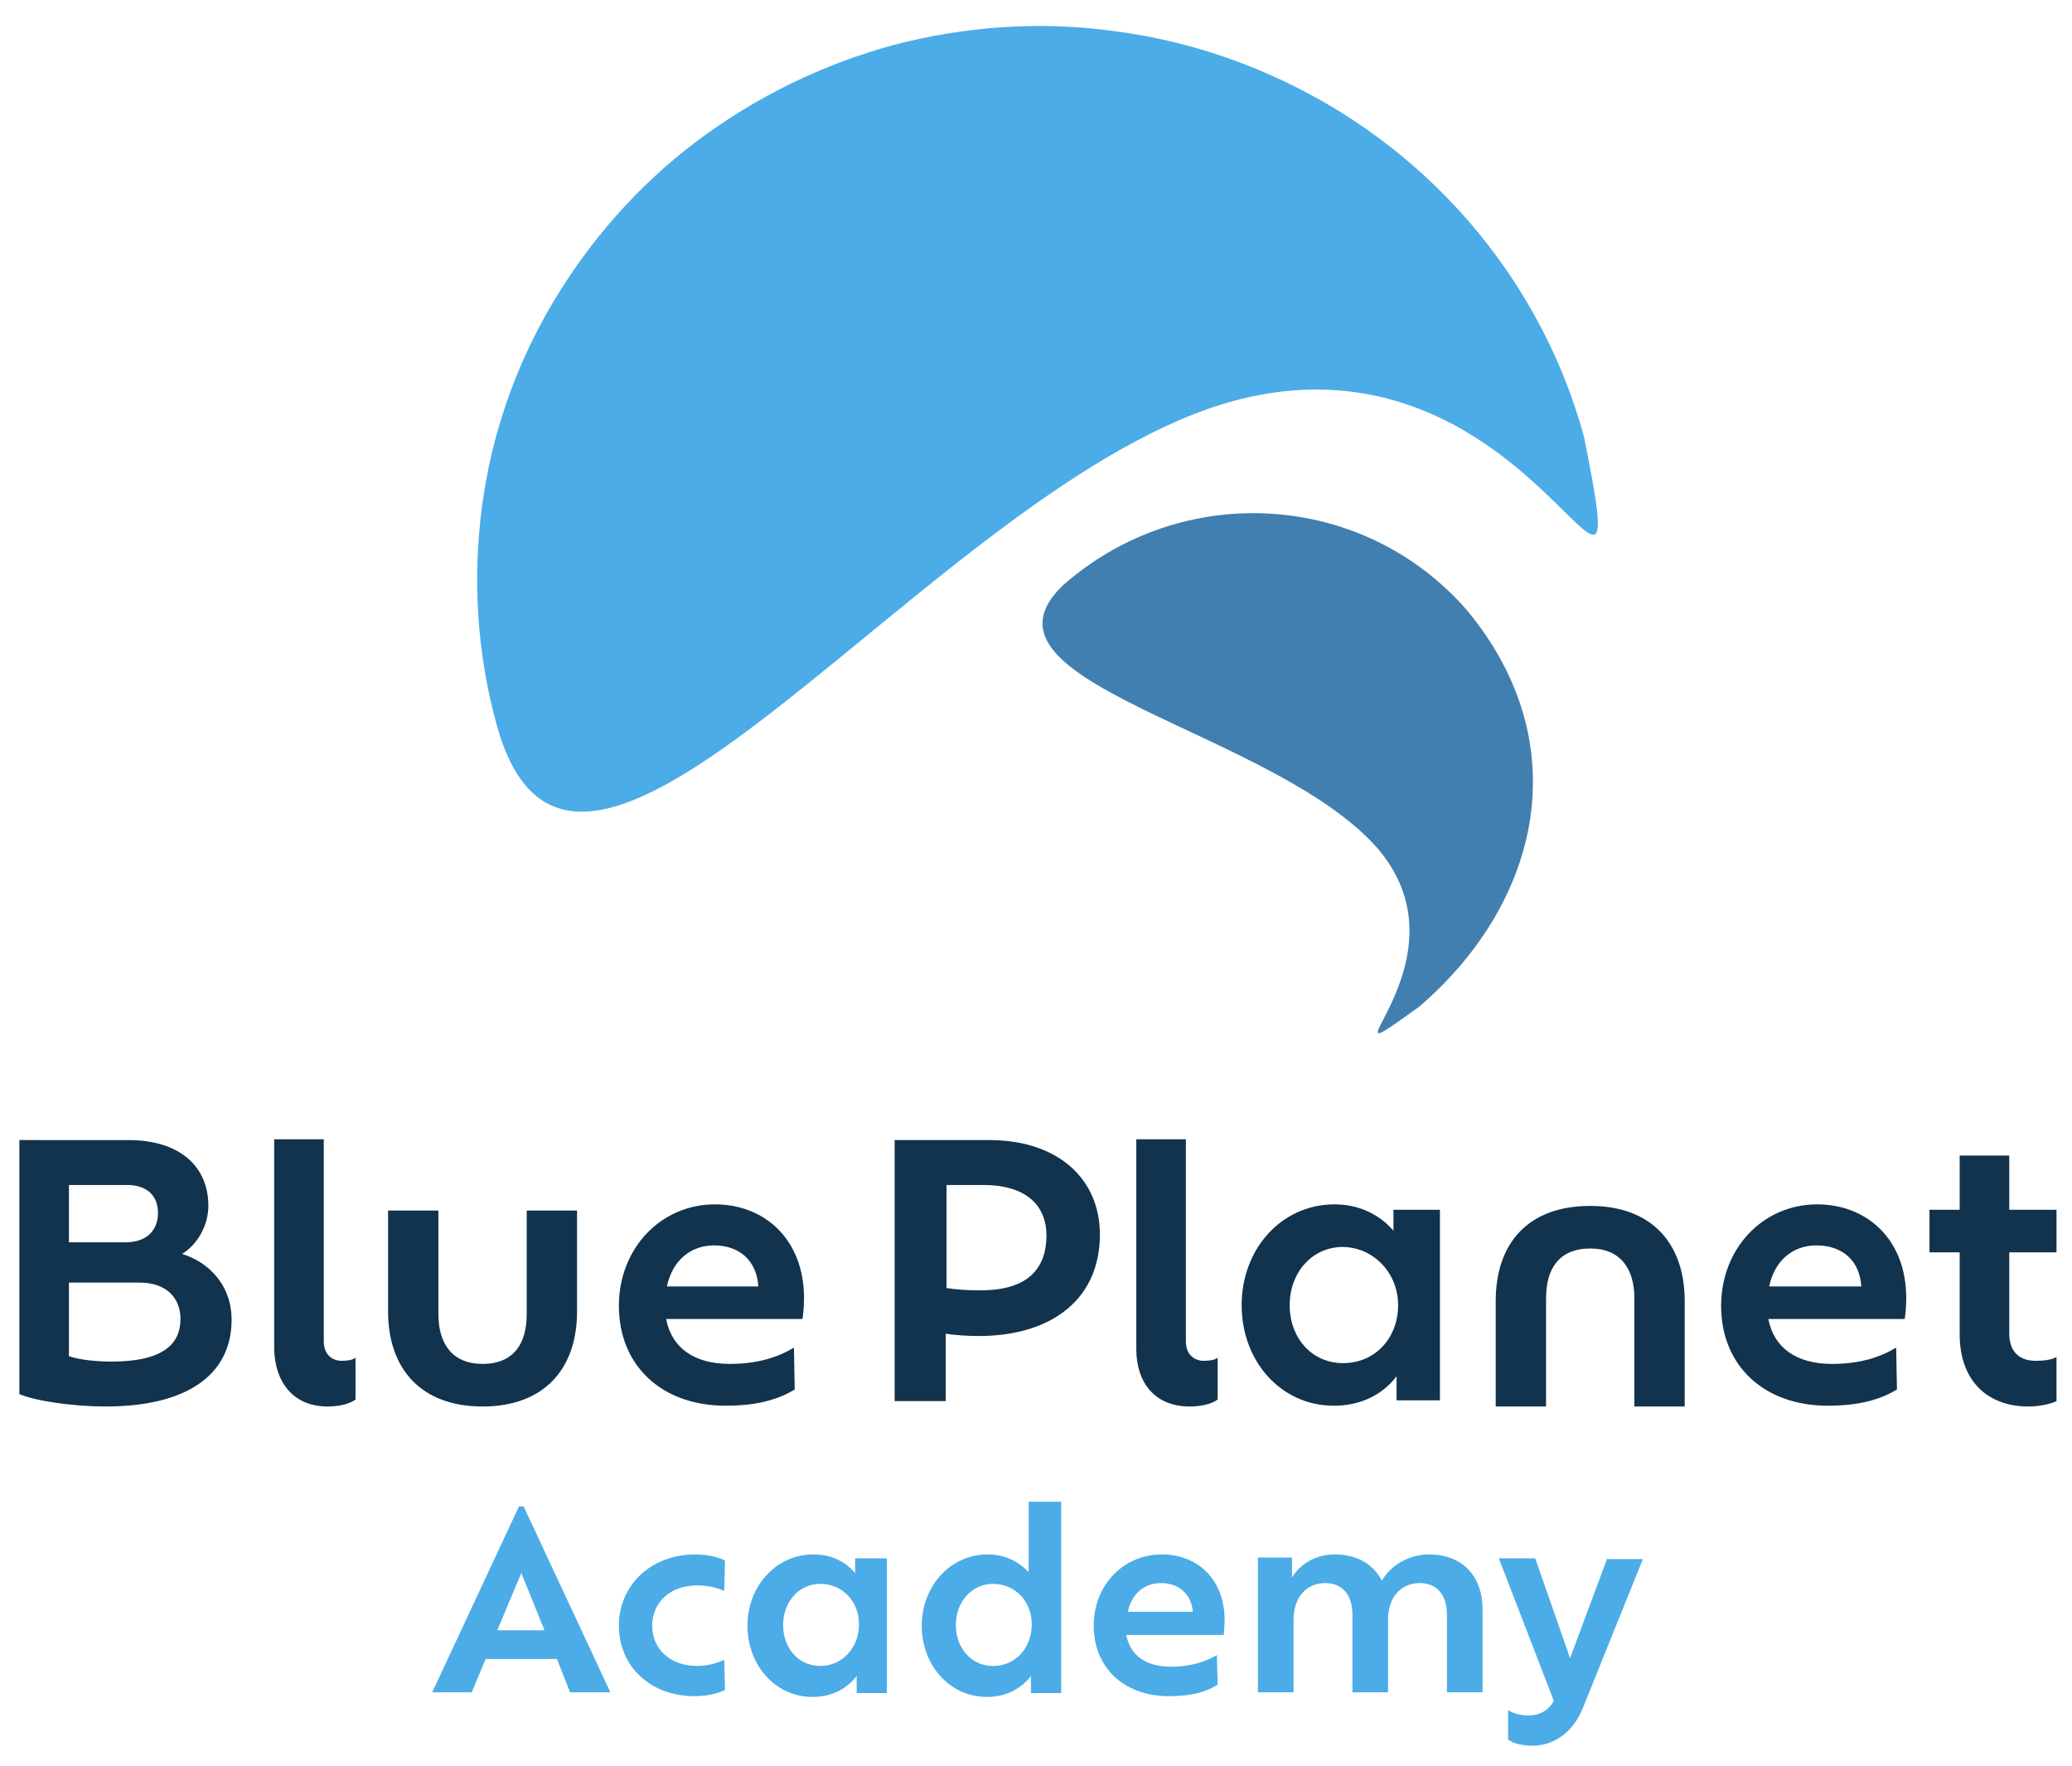
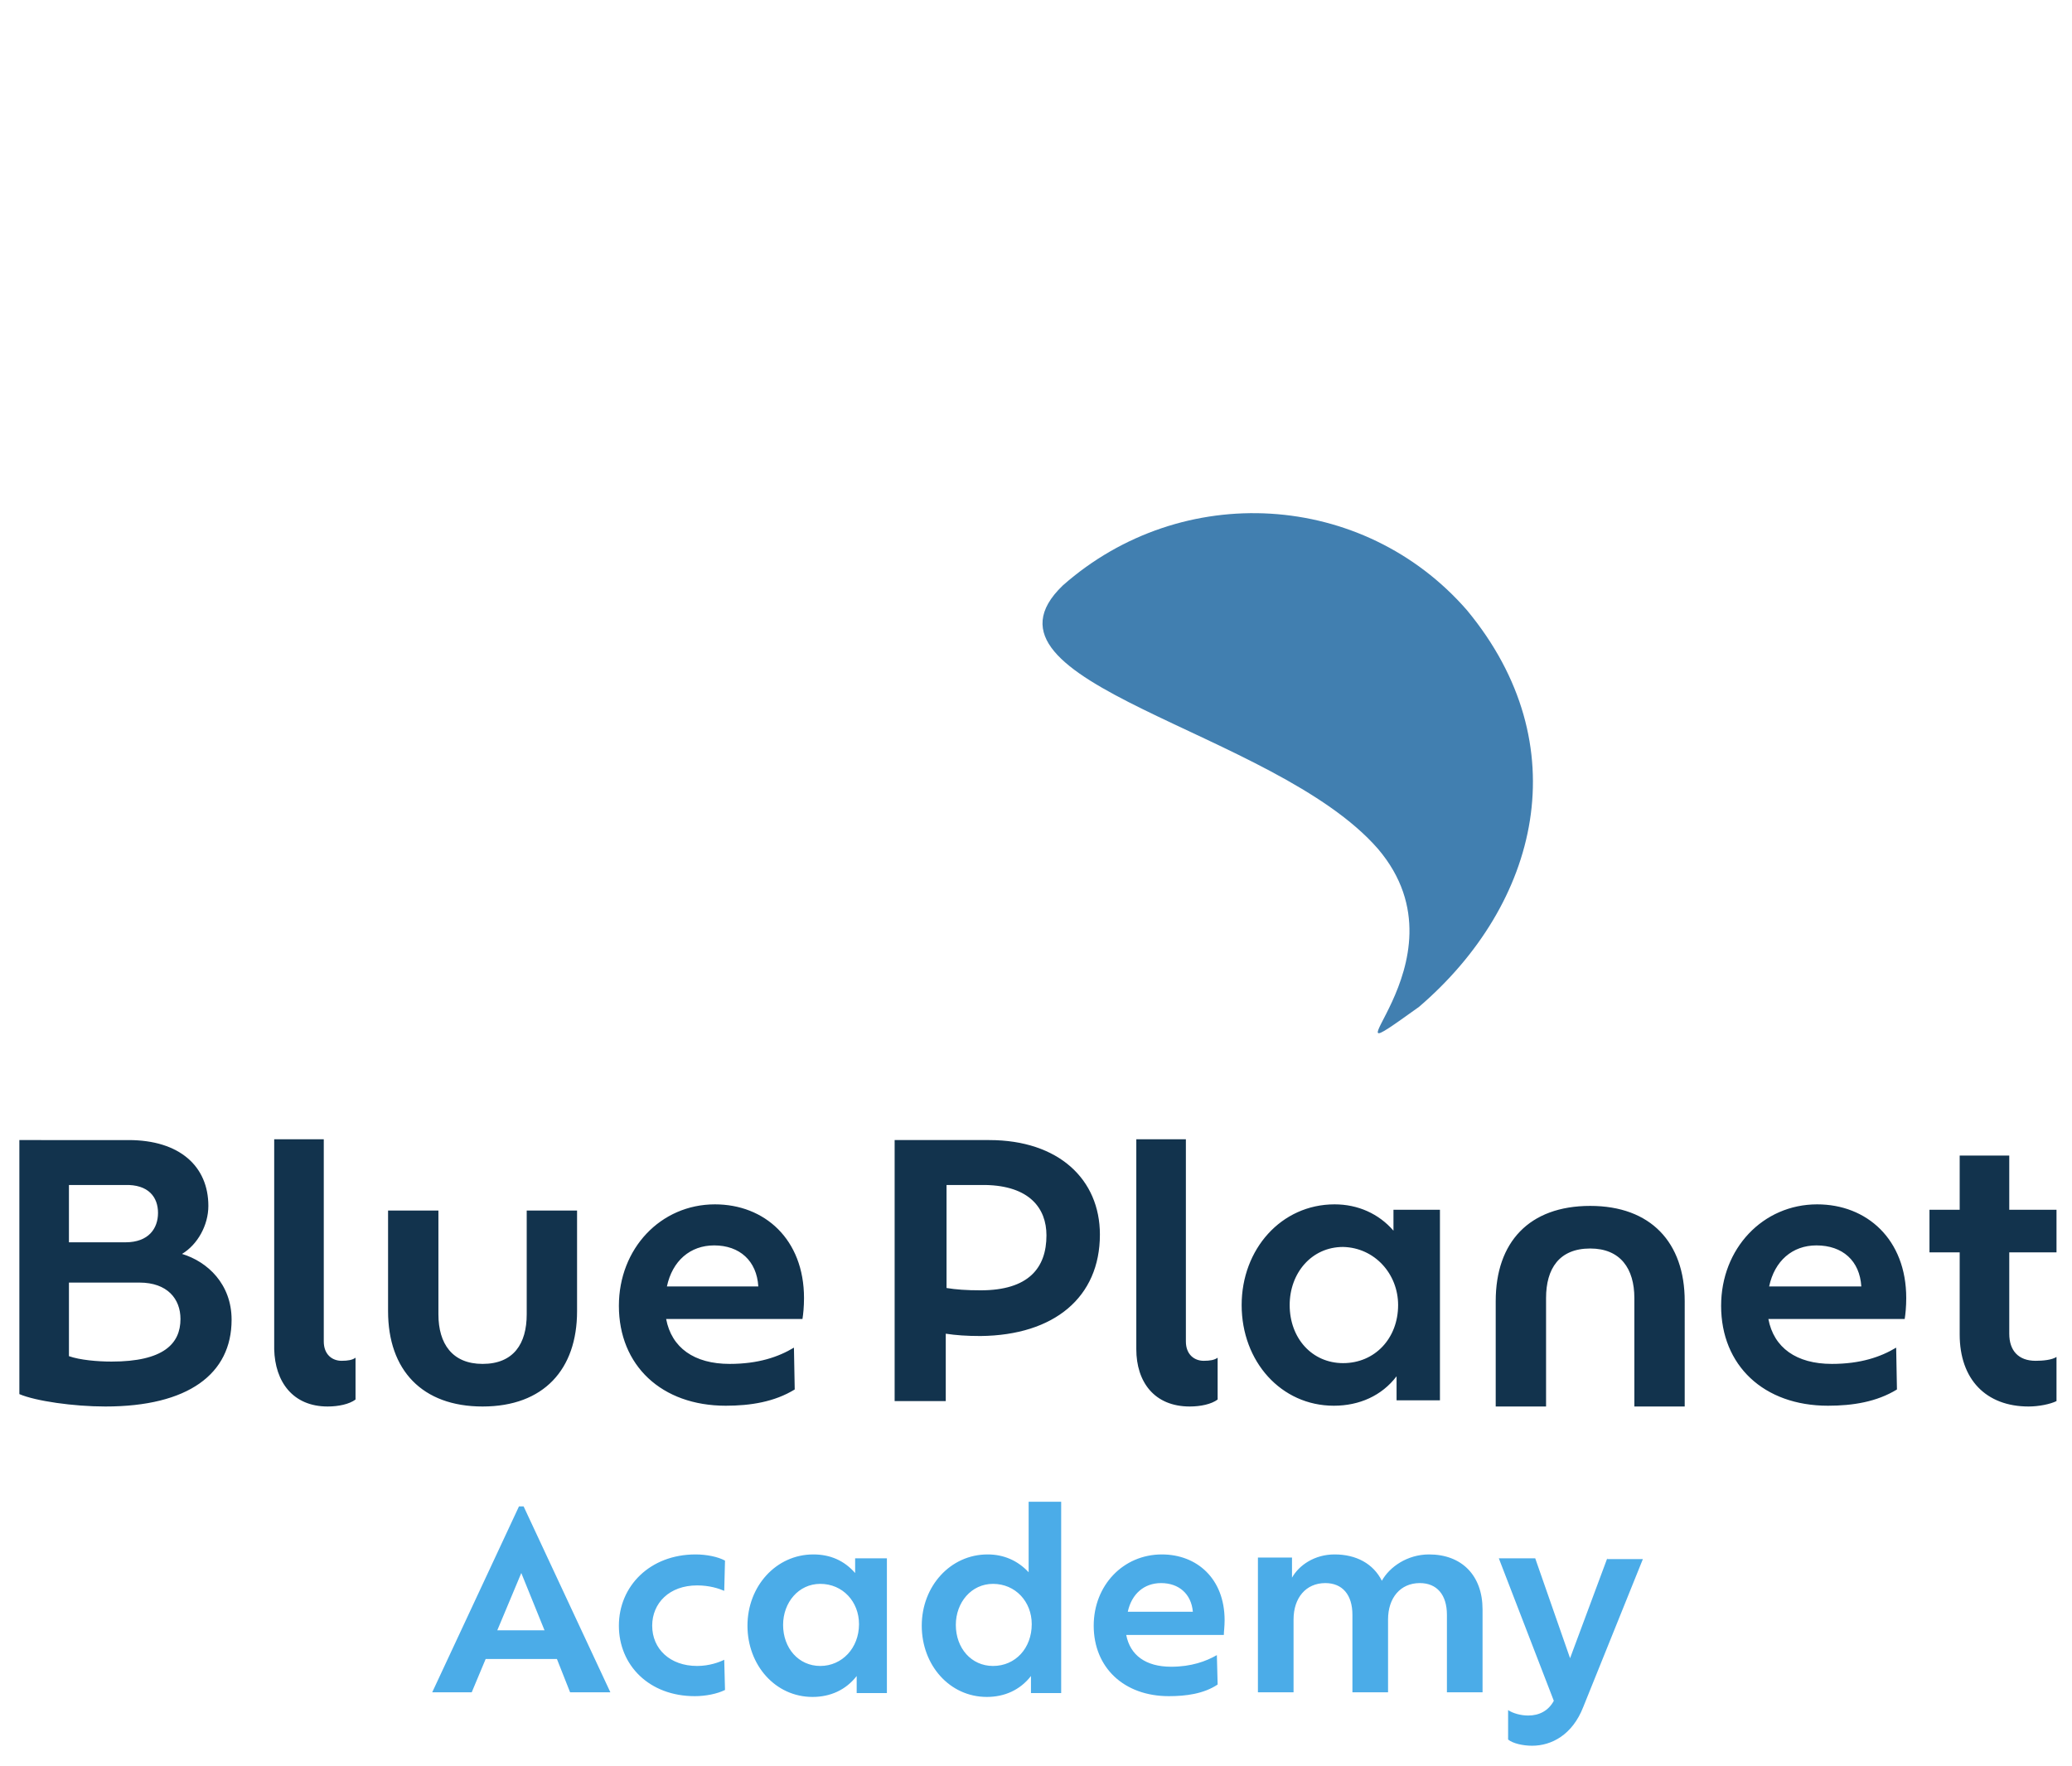
<svg xmlns="http://www.w3.org/2000/svg" version="1.1" id="Layer_1" x="0px" y="0px" viewBox="0 0 267.5 228" style="enable-background:new 0 0 267.5 228;" xml:space="preserve">
  <style type="text/css"> .st0{fill:#4BACE8;} .st1{fill:#417FB0;} .st2{fill:#12334D;} </style>
  <g>
    <path class="st0" d="M207.5,201.2l-4.8,12.9l-4.5-12.9h-4.7l7.1,18.4c-0.7,1.3-1.9,1.9-3.3,1.9c-1,0-2-0.3-2.6-0.7v3.8 c0.6,0.5,1.9,0.8,3.1,0.8c2.5,0,5.2-1.4,6.6-5l7.7-19.1H207.5z M184.5,200.7c-2.8,0-5.1,1.6-6.1,3.4c-1.1-2.2-3.3-3.4-6.1-3.4 c-2.6,0-4.6,1.4-5.5,3v-2.6h-4.4v17.4h4.6v-9.4c0-2.8,1.6-4.7,4.1-4.7c2.2,0,3.5,1.5,3.5,4.1v10h4.6v-9.4c0-2.8,1.6-4.7,4.1-4.7 c2.2,0,3.5,1.5,3.5,4.1v10h4.6v-10.7C191.4,203.4,188.7,200.7,184.5,200.7 M149.9,204.4c2.3,0,3.9,1.4,4.1,3.7h-8.4 C146.1,205.8,147.7,204.4,149.9,204.4 M158.1,209.2c0-5.4-3.6-8.5-8.1-8.5c-5,0-8.8,4-8.8,9.2c0,5.4,3.9,9.1,9.7,9.1 c2.2,0,4.5-0.3,6.3-1.5l-0.1-3.8c-1.4,0.8-3.3,1.5-5.9,1.5c-3.3,0-5.3-1.5-5.8-4.1H158C158,210.7,158.1,210,158.1,209.2 M128.2,215.1c-2.8,0-4.8-2.3-4.8-5.3c0-2.9,2-5.3,4.8-5.3c2.9,0,5,2.3,5,5.2C133.2,212.8,131.1,215.1,128.2,215.1 M132.8,193.8 v9.2c-1.4-1.5-3.2-2.3-5.3-2.3c-4.8,0-8.5,4.1-8.5,9.2c0,5.1,3.6,9.2,8.4,9.2c2.3,0,4.3-0.9,5.7-2.7v2.2h3.9v-24.7H132.8z M105.9,215.1c-2.8,0-4.8-2.3-4.8-5.3c0-2.9,2-5.3,4.8-5.3c2.9,0,5,2.3,5,5.2C110.9,212.8,108.7,215.1,105.9,215.1 M110.4,201.2 v1.9c-1.4-1.6-3.2-2.4-5.4-2.4c-4.8,0-8.5,4.1-8.5,9.2c0,5.1,3.6,9.2,8.4,9.2c2.3,0,4.3-0.9,5.7-2.7v2.2h3.9v-17.4H110.4z M89.7,219c1.4,0,2.9-0.3,3.9-0.8l-0.1-3.9c-0.6,0.3-1.9,0.8-3.5,0.8c-3.5,0-5.8-2.2-5.8-5.2c0-2.9,2.2-5.2,5.8-5.2 c1.6,0,2.8,0.4,3.5,0.7l0.1-3.9c-0.9-0.5-2.4-0.8-3.8-0.8c-5.9,0-9.9,4.1-9.9,9.2C79.9,215,83.8,219,89.7,219 M70.3,210.5h-6.1 l3.1-7.4L70.3,210.5z M73.6,218.5h5.2l-11.2-24H67l-11.2,24h5.1l1.8-4.3h9.2L73.6,218.5z" />
    <path class="st1" d="M137.2,75.6c15.4-13.6,38.8-12.2,52.2,3.2c14.4,17.4,9.3,37.9-6.2,51.2c-14.8,10.6,7.3-5.6-5.3-20.4 C164.5,94.2,124,88.3,137.2,75.6" />
-     <path class="st0" d="M64.1,93.5c-2.5-9.1-3.1-18.5-1.9-27.9c1.2-9.3,4.3-18.3,9.1-26.4c4.8-8.1,11.1-15.3,18.7-21 c7.6-5.7,16.2-9.9,25.4-12.4c9.2-2.4,18.8-3.1,28.3-1.8c9.5,1.2,18.6,4.3,26.9,9c16.7,9.5,28.9,25.1,33.9,43.4 c7,35-6.2-14.9-45-4.7C120.8,62,74.5,131.6,64.1,93.5" />
    <path class="st2" d="M23.3,170.3c0,3.2-2.2,5.5-8.9,5.5c-1.8,0-4.1-0.2-5.5-0.7v-9.5H18C21.6,165.6,23.3,167.7,23.3,170.3 M20.4,156.6c0,2-1.2,3.8-4.2,3.8H8.9v-7.4h7.2C19.2,152.9,20.4,154.6,20.4,156.6 M29.9,170.4c0-4.6-3.1-7.5-6.4-8.5 c2-1.2,3.4-3.7,3.4-6.2c0-5.1-3.7-8.5-10.3-8.5H2.5v32.8c2.1,0.9,7,1.6,11.1,1.6C24.3,181.6,29.9,177.4,29.9,170.4 M42.3,181.6 c1.4,0,2.8-0.3,3.6-0.9v-5.4c-0.4,0.3-1,0.4-1.8,0.4c-1.2,0-2.3-0.8-2.3-2.5v-26.1h-6.4v27.1C35.5,178.4,37.8,181.6,42.3,181.6 M74.5,169.3v-13H68v13.4c0,3.8-1.7,6.4-5.7,6.4c-3.9,0-5.7-2.6-5.7-6.4v-13.4h-6.5v13c0,7.6,4.4,12.3,12.2,12.3 C70.2,181.6,74.5,176.8,74.5,169.3 M97.9,166.1H86.1c0.7-3.3,3-5.3,6.1-5.3C95.5,160.8,97.7,162.8,97.9,166.1 M103.6,170.3 c0.1-0.6,0.2-1.6,0.2-2.7c0-7.6-5.1-12.1-11.5-12.1c-7,0-12.4,5.7-12.4,13.1c0,7.7,5.5,12.9,13.8,12.9c3.2,0,6.3-0.5,8.9-2.1 l-0.1-5.4c-2,1.2-4.6,2.1-8.3,2.1c-4.6,0-7.5-2.1-8.2-5.8H103.6z M135.1,159.5c0,4.2-2.3,7.1-8.5,7.1c-1.8,0-3.2-0.1-4.4-0.3v-13.3 h5C132.9,153.1,135.1,156,135.1,159.5 M142,159.4c0-7.1-5.3-12.2-14.3-12.2h-12.2v33.7h6.6v-8.7c1.3,0.2,2.7,0.3,4.5,0.3 C136.1,172.4,142,167.5,142,159.4 M153.6,181.6c1.4,0,2.8-0.3,3.6-0.9v-5.4c-0.4,0.3-1,0.4-1.8,0.4c-1.2,0-2.3-0.8-2.3-2.5v-26.1 h-6.4v27.1C146.7,178.4,149,181.6,153.6,181.6 M180.5,168.5c0,4.3-3,7.5-7.1,7.5c-4,0-6.9-3.2-6.9-7.5c0-4.1,2.8-7.5,6.9-7.5 C177.5,161.1,180.5,164.5,180.5,168.5 M180.3,180.8h5.6v-24.6h-6v2.7c-1.9-2.2-4.6-3.4-7.6-3.4c-6.9,0-12,5.8-12,13 c0,7.3,5.1,13,11.9,13c3.3,0,6.2-1.3,8.1-3.8V180.8z M211,181.6h6.5V168c0-7.6-4.4-12.3-12.2-12.3c-7.9,0-12.2,4.7-12.2,12.3v13.6 h6.5v-14c0-3.8,1.7-6.4,5.7-6.4c3.9,0,5.7,2.6,5.7,6.4V181.6z M240.3,166.1h-11.9c0.7-3.3,3-5.3,6.1-5.3 C237.9,160.8,240.1,162.8,240.3,166.1 M245.9,170.3c0.1-0.6,0.2-1.6,0.2-2.7c0-7.6-5.1-12.1-11.5-12.1c-7,0-12.4,5.7-12.4,13.1 c0,7.7,5.5,12.9,13.8,12.9c3.2,0,6.3-0.5,8.9-2.1l-0.1-5.4c-2,1.2-4.6,2.1-8.3,2.1c-4.6,0-7.5-2.1-8.2-5.8H245.9z M259.4,172.2 v-10.5h6.1v-5.5h-6.1v-7H253v7h-3.9v5.5h3.9v10.6c0,5.8,3.4,9.3,8.9,9.3c1.3,0,2.8-0.3,3.6-0.7v-5.7c-0.6,0.4-1.8,0.5-2.7,0.5 C260.6,175.7,259.4,174.4,259.4,172.2" />
  </g>
</svg>